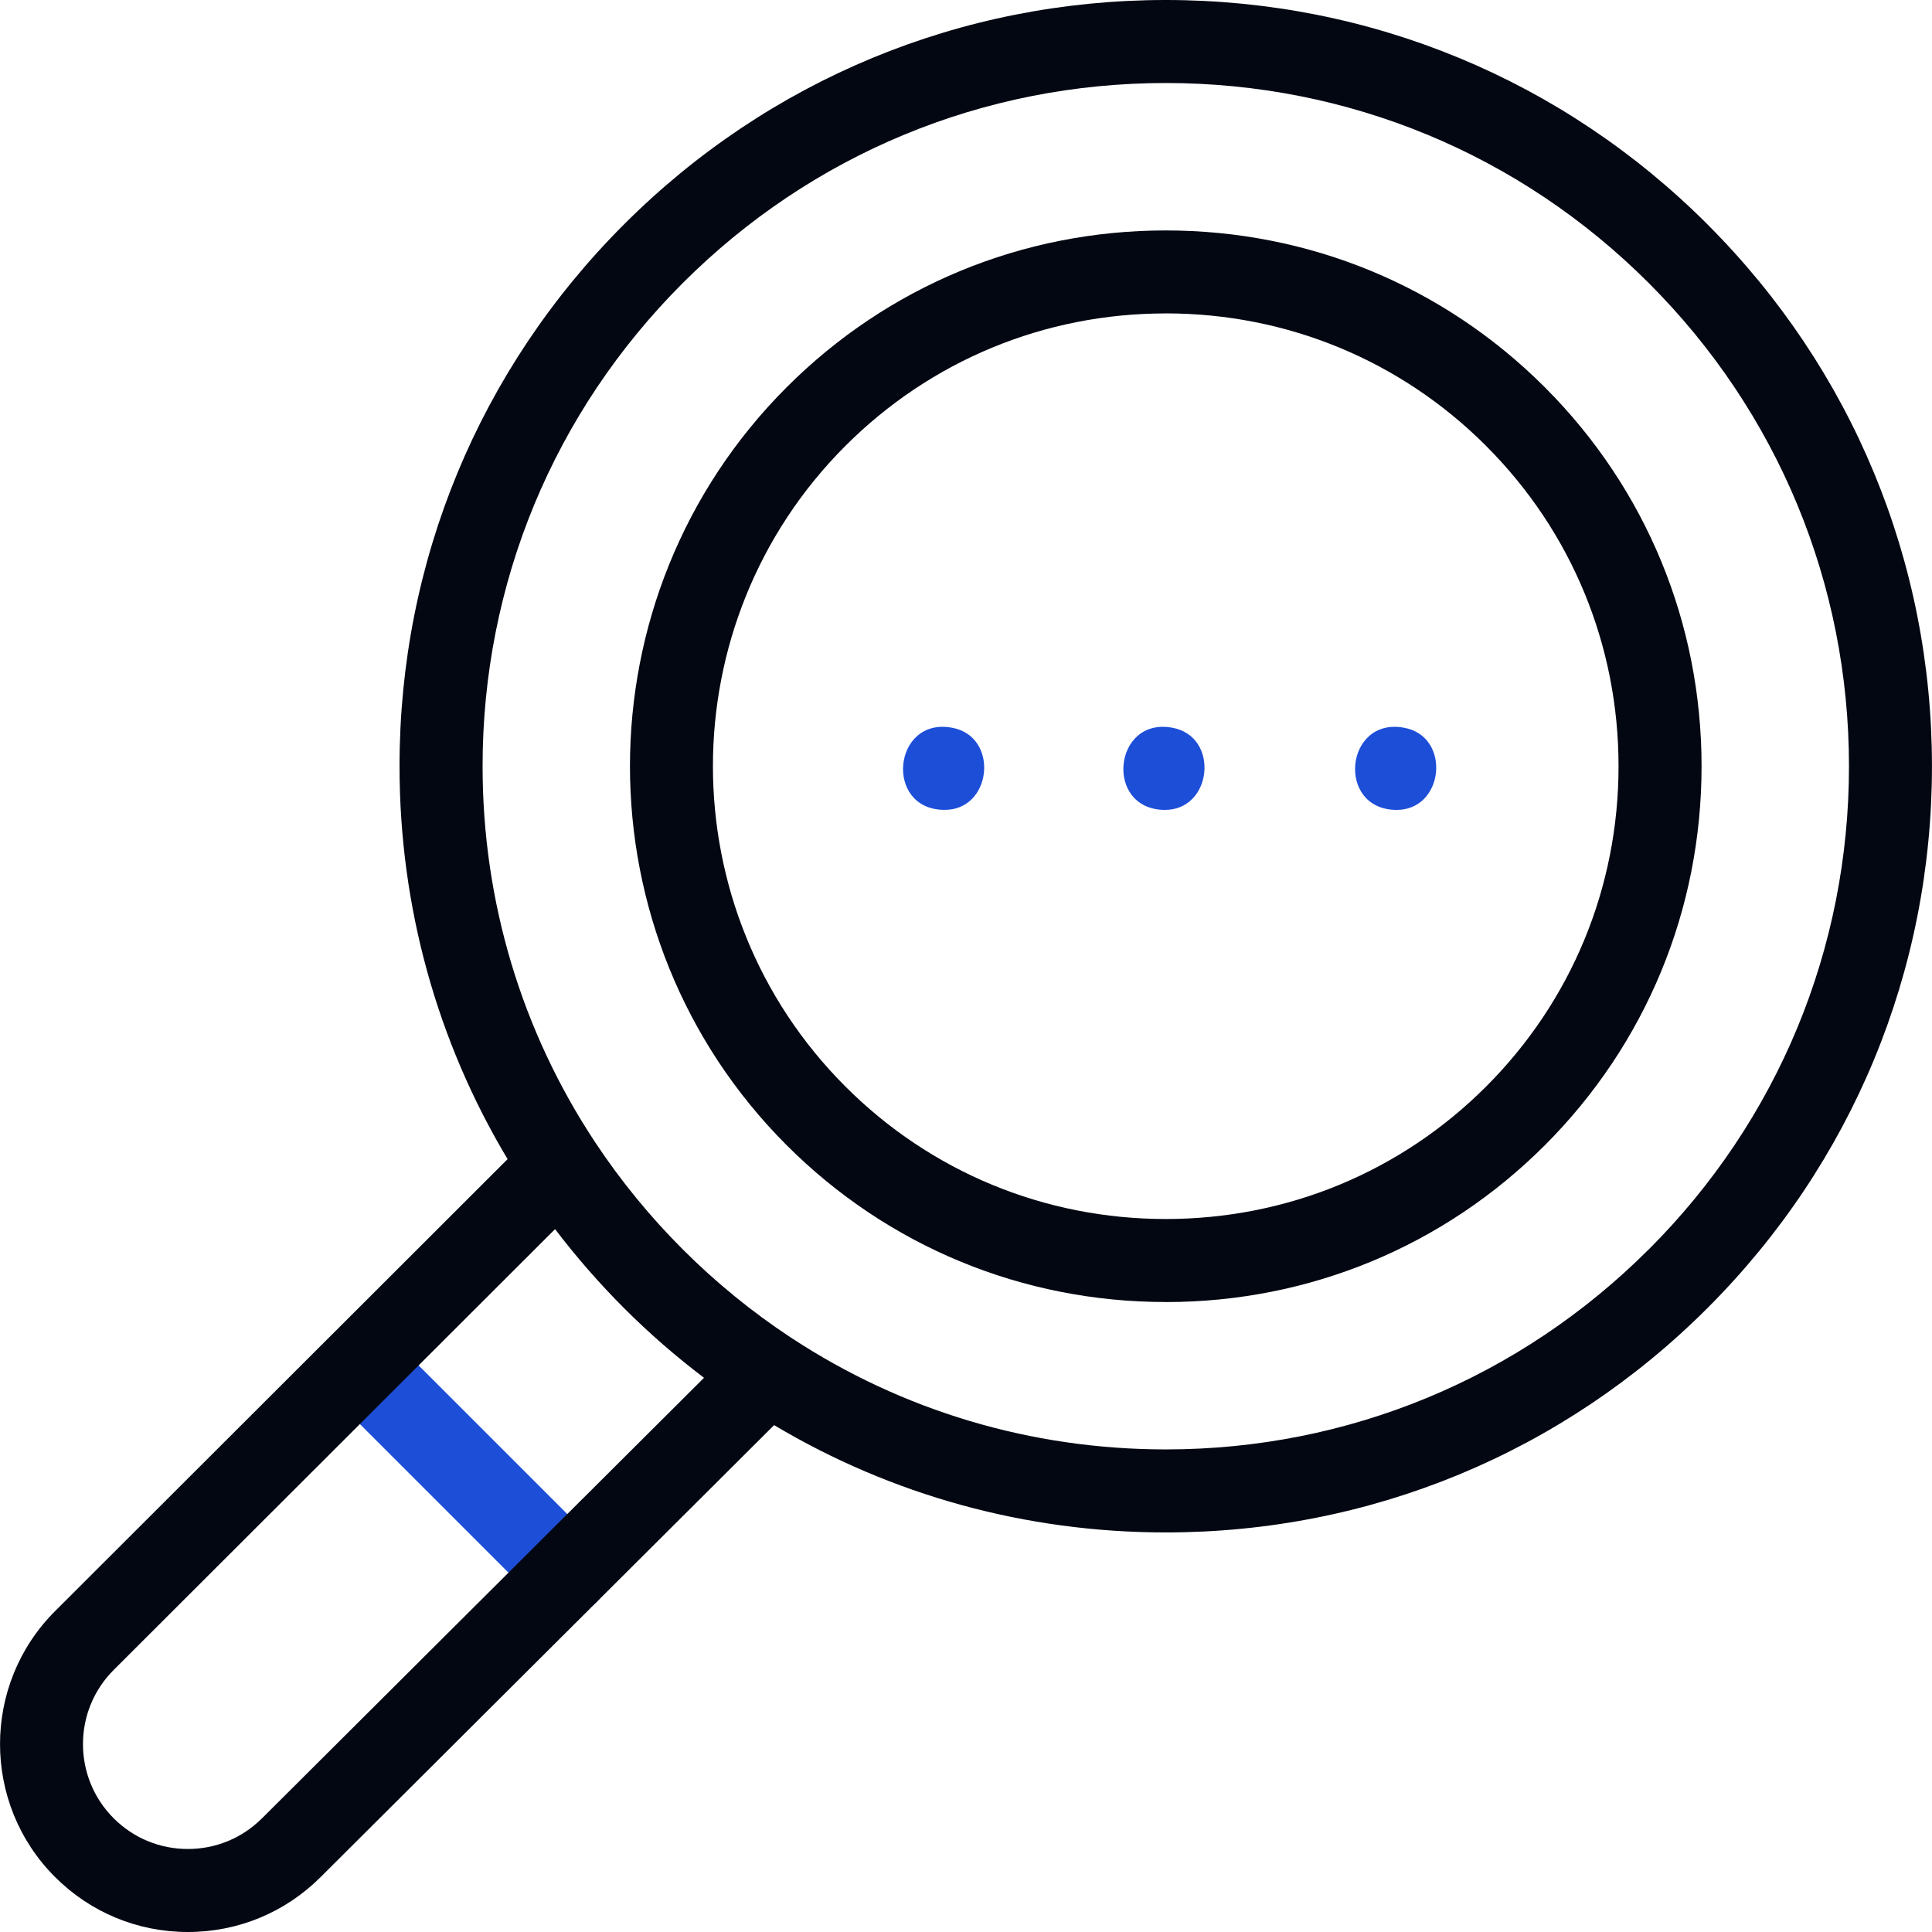
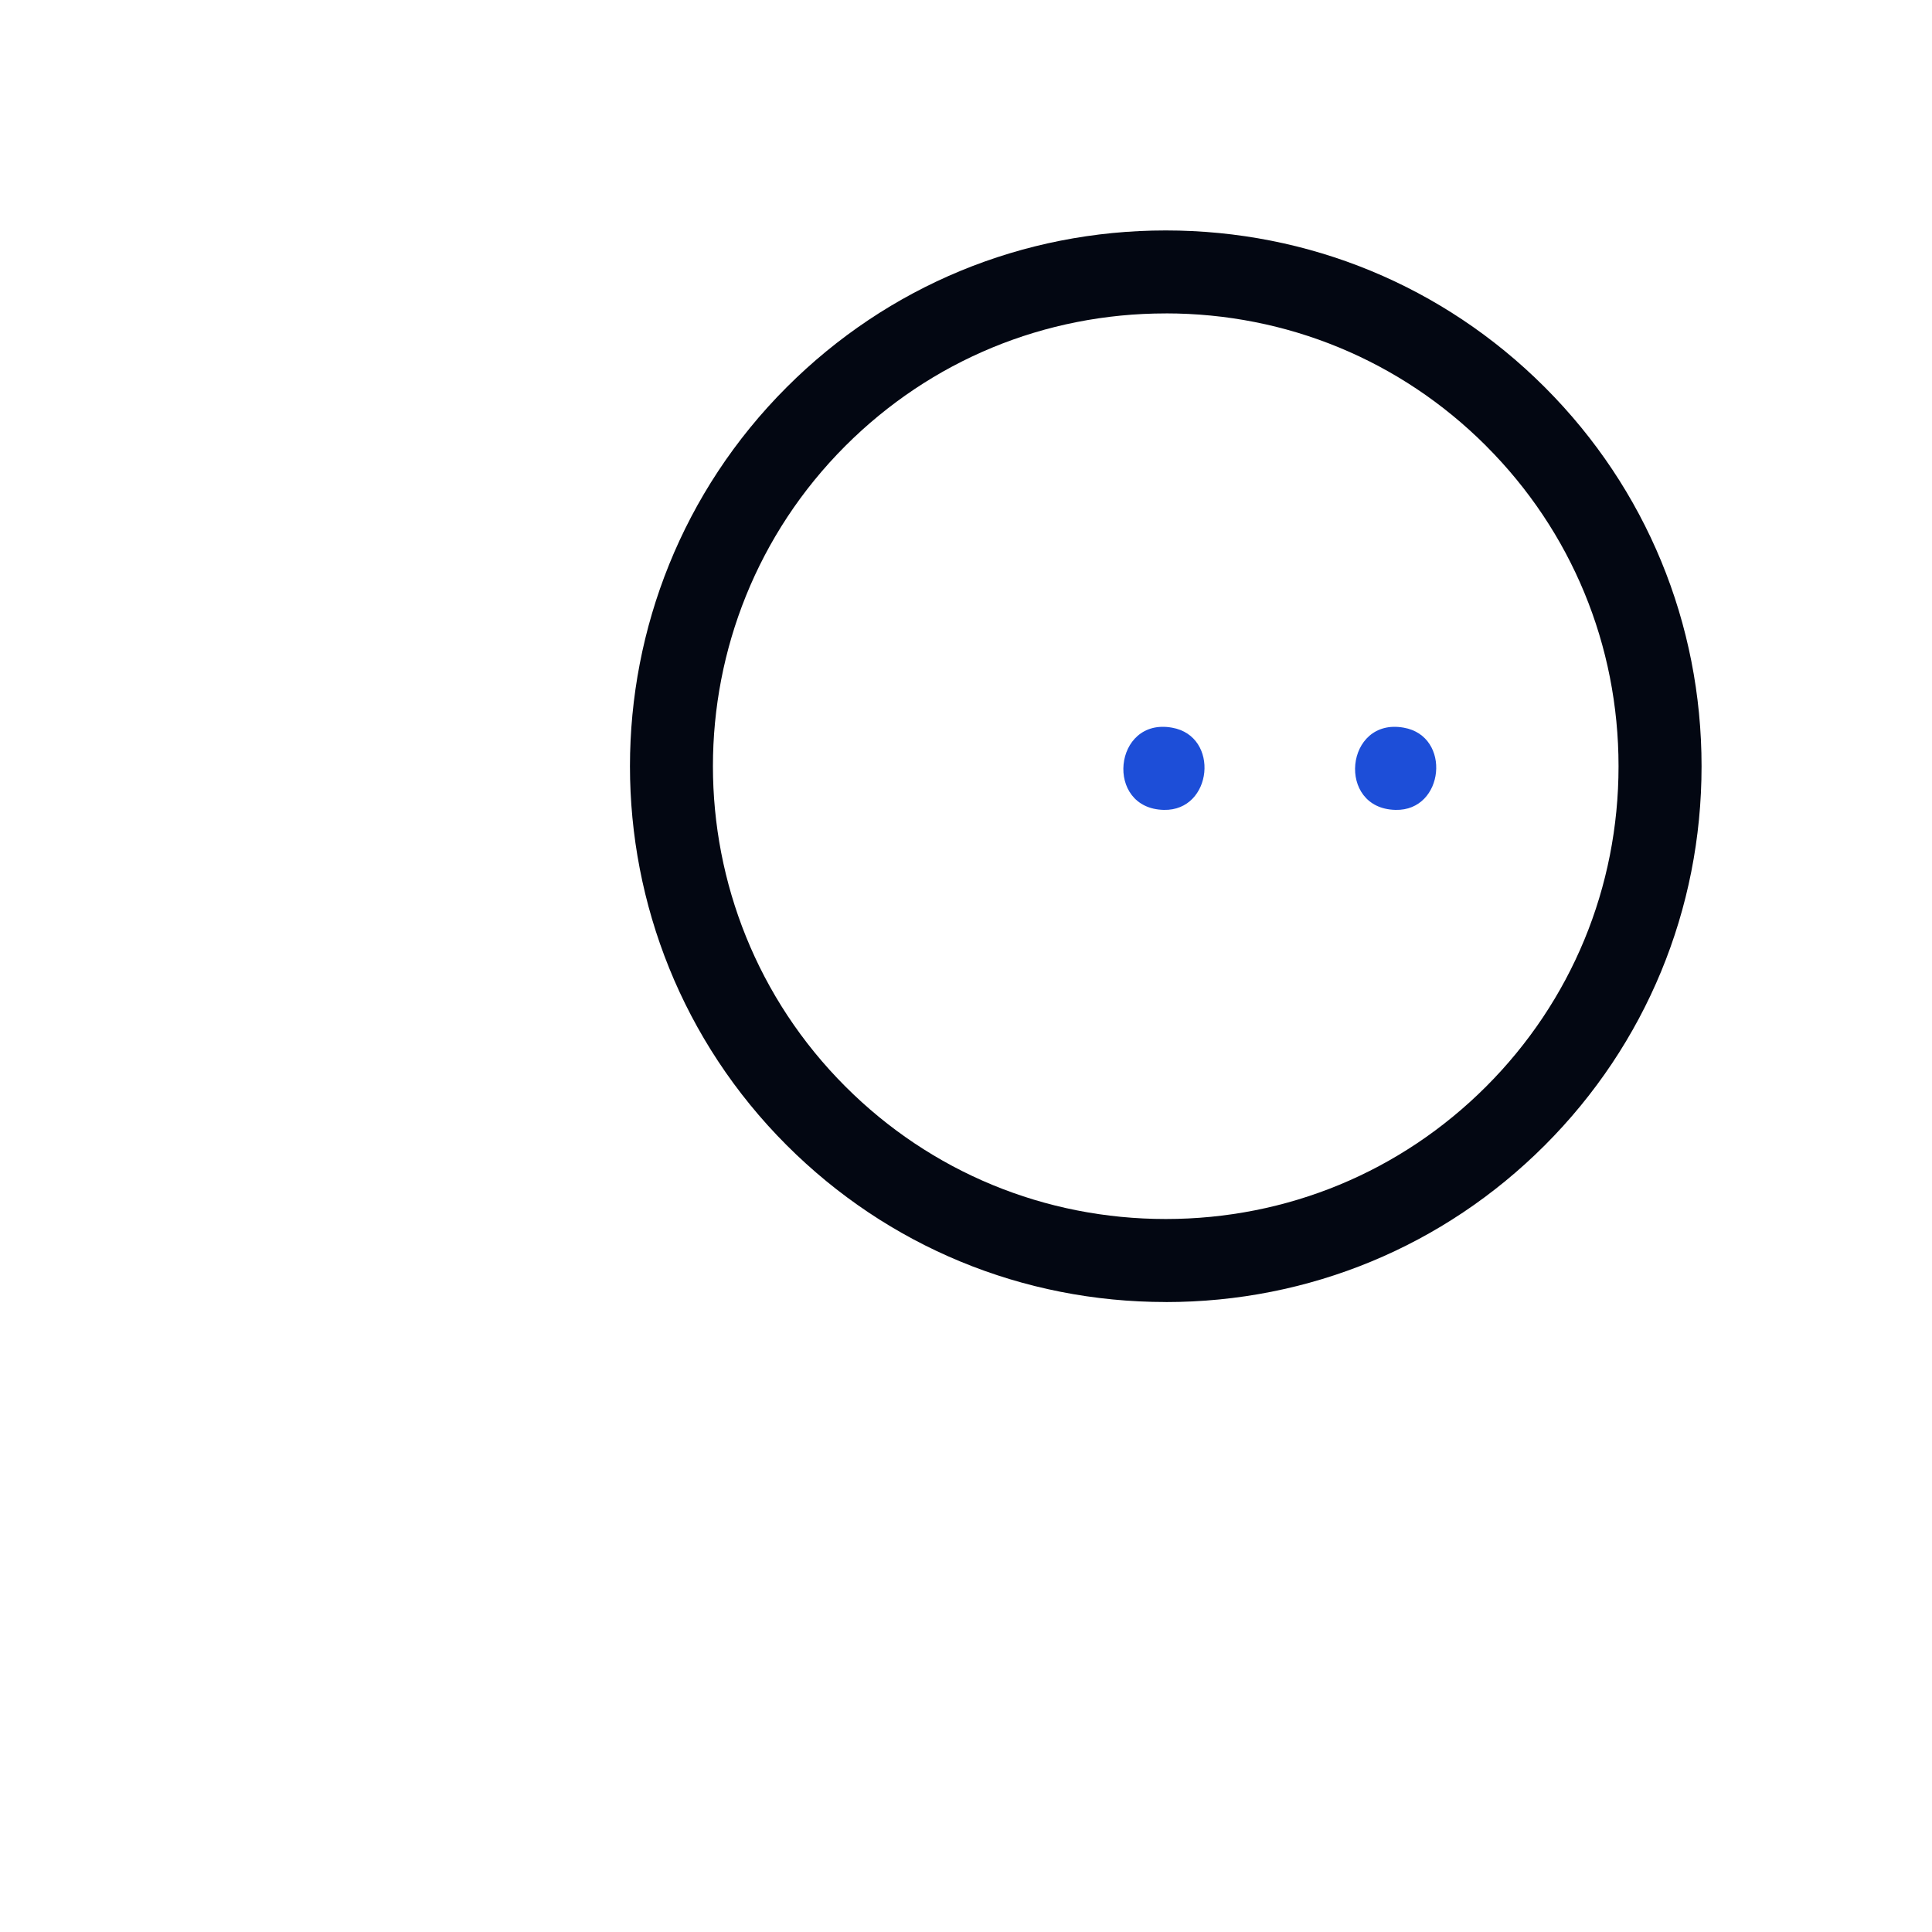
<svg xmlns="http://www.w3.org/2000/svg" id="Capa_1" version="1.1" viewBox="0 0 512 512">
  <defs>
    <style>
      .st0 {
        fill: none;
      }

      .st1 {
        fill: #030712;
      }

      .st2 {
        fill: #1d4ed8;
      }
    </style>
  </defs>
-   <path class="st2" d="M150.32,427.78c-2.82,0-5.63-1.07-7.78-3.22l-54.76-54.76c-4.3-4.3-4.3-11.26,0-15.56,4.3-4.3,11.26-4.3,15.56,0l54.76,54.76c4.3,4.3,4.3,11.26,0,15.56-2.15,2.15-4.96,3.22-7.78,3.22Z" />
  <path class="st1" d="M308.94,345.05c-37.98,0-73.65-14.75-100.45-41.54-55.39-55.39-55.39-145.51,0-200.9,26.79-26.79,62.46-41.54,100.44-41.54,37.91,0,73.52,14.7,100.29,41.39.12.11.23.22.34.34,26.68,26.77,41.37,62.37,41.37,100.27,0,37.98-14.76,73.65-41.54,100.44-26.79,26.79-62.46,41.55-100.45,41.55ZM308.93,83.06c-32.11,0-62.25,12.47-84.89,35.1-46.81,46.81-46.81,122.97,0,169.78,22.64,22.64,52.79,35.11,84.9,35.11,32.11,0,62.26-12.47,84.89-35.1s35.1-52.78,35.1-84.89c0-32.1-12.46-62.25-35.1-84.89-.03-.03-.06-.06-.08-.09-22.63-22.59-52.74-35.03-84.82-35.03Z" />
-   <path class="st1" d="M452.51,59.47C414.16,21.12,363.17,0,308.94,0s-105.23,21.12-143.58,59.47c-38.35,38.35-59.48,89.35-59.48,143.58,0,37.26,9.97,72.98,28.64,104.13L14.57,426.99c-19.42,19.42-19.41,51.01,0,70.42,9.4,9.41,21.91,14.59,35.21,14.59s25.81-5.18,35.2-14.57l120.17-119.76c31.07,18.54,66.67,28.44,103.79,28.44,54.23,0,105.23-21.12,143.58-59.48,38.35-38.35,59.47-89.34,59.47-143.57,0-54.24-21.12-105.23-59.48-143.58ZM69.44,481.86c-5.25,5.25-12.23,8.14-19.66,8.14s-14.41-2.89-19.66-8.14c-10.84-10.84-10.84-28.47,0-39.3l116.98-116.83c5.56,7.31,11.65,14.3,18.25,20.91,6.7,6.7,13.79,12.86,21.22,18.49l-117.13,116.74ZM436.96,331.07c-34.2,34.2-79.67,53.04-128.02,53.04-35.74,0-69.9-10.3-99.1-29.48-.14-.1-.28-.19-.42-.27-10.15-6.71-19.7-14.48-28.5-23.28-8.69-8.69-16.38-18.11-23.03-28.12-.1-.15-.19-.3-.3-.45-19.32-29.27-29.7-63.56-29.7-99.45,0-48.36,18.83-93.83,53.03-128.03,34.19-34.19,79.66-53.03,128.02-53.03s93.82,18.83,128.02,53.03c34.2,34.2,53.03,79.67,53.04,128.03,0,48.36-18.83,93.82-53.03,128.02Z" />
  <g>
-     <line class="st0" x1="308.45" y1="203.63" x2="308.45" y2="203.63" />
    <path class="st2" d="M308.45,214.63c-15.81-.31-13.41-24.6,2.15-21.79,12.74,2.23,10.77,22.08-2.15,21.79Z" />
  </g>
  <g>
-     <line class="st0" x1="369.85" y1="203.63" x2="369.85" y2="203.63" />
    <path class="st2" d="M369.85,214.63c-15.8-.31-13.4-24.59,2.15-21.79,12.75,2.22,10.78,22.09-2.15,21.79Z" />
  </g>
  <g>
    <line class="st0" x1="250.06" y1="203.63" x2="250.06" y2="203.63" />
-     <path class="st2" d="M250.06,214.62c-15.8-.28-13.4-24.59,2.15-21.78,12.74,2.21,10.78,22.11-2.15,21.78Z" />
  </g>
</svg>